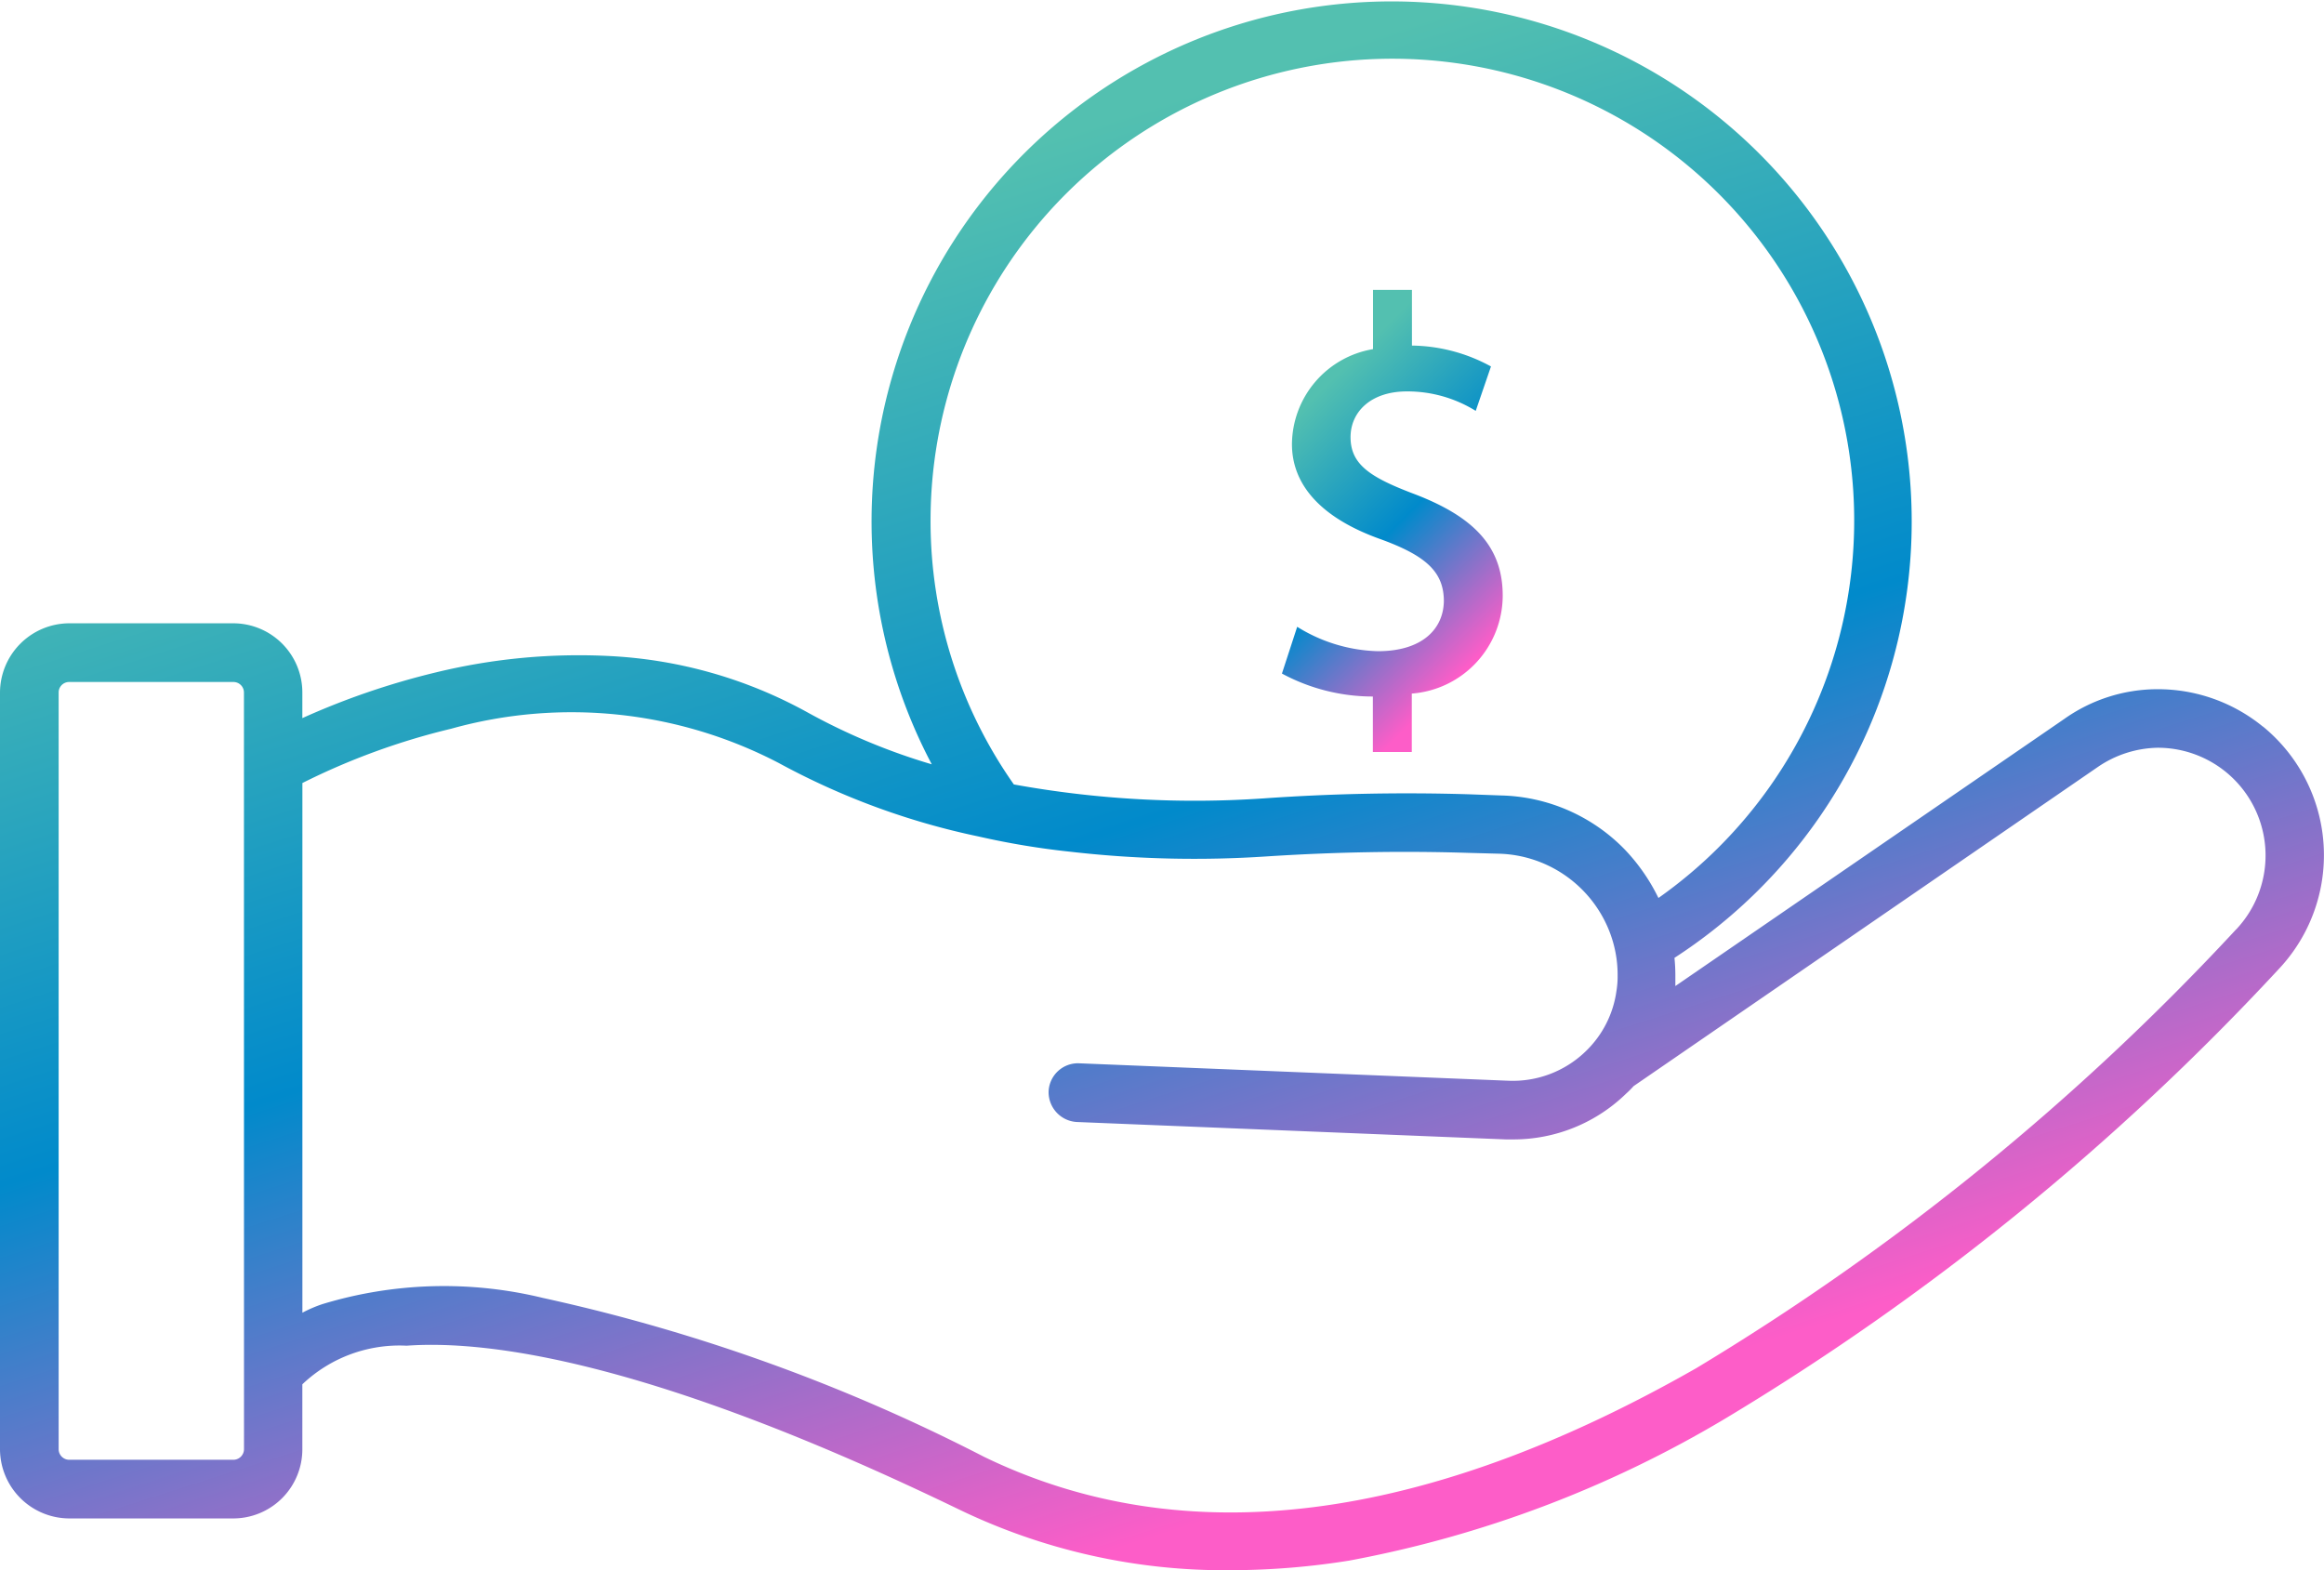
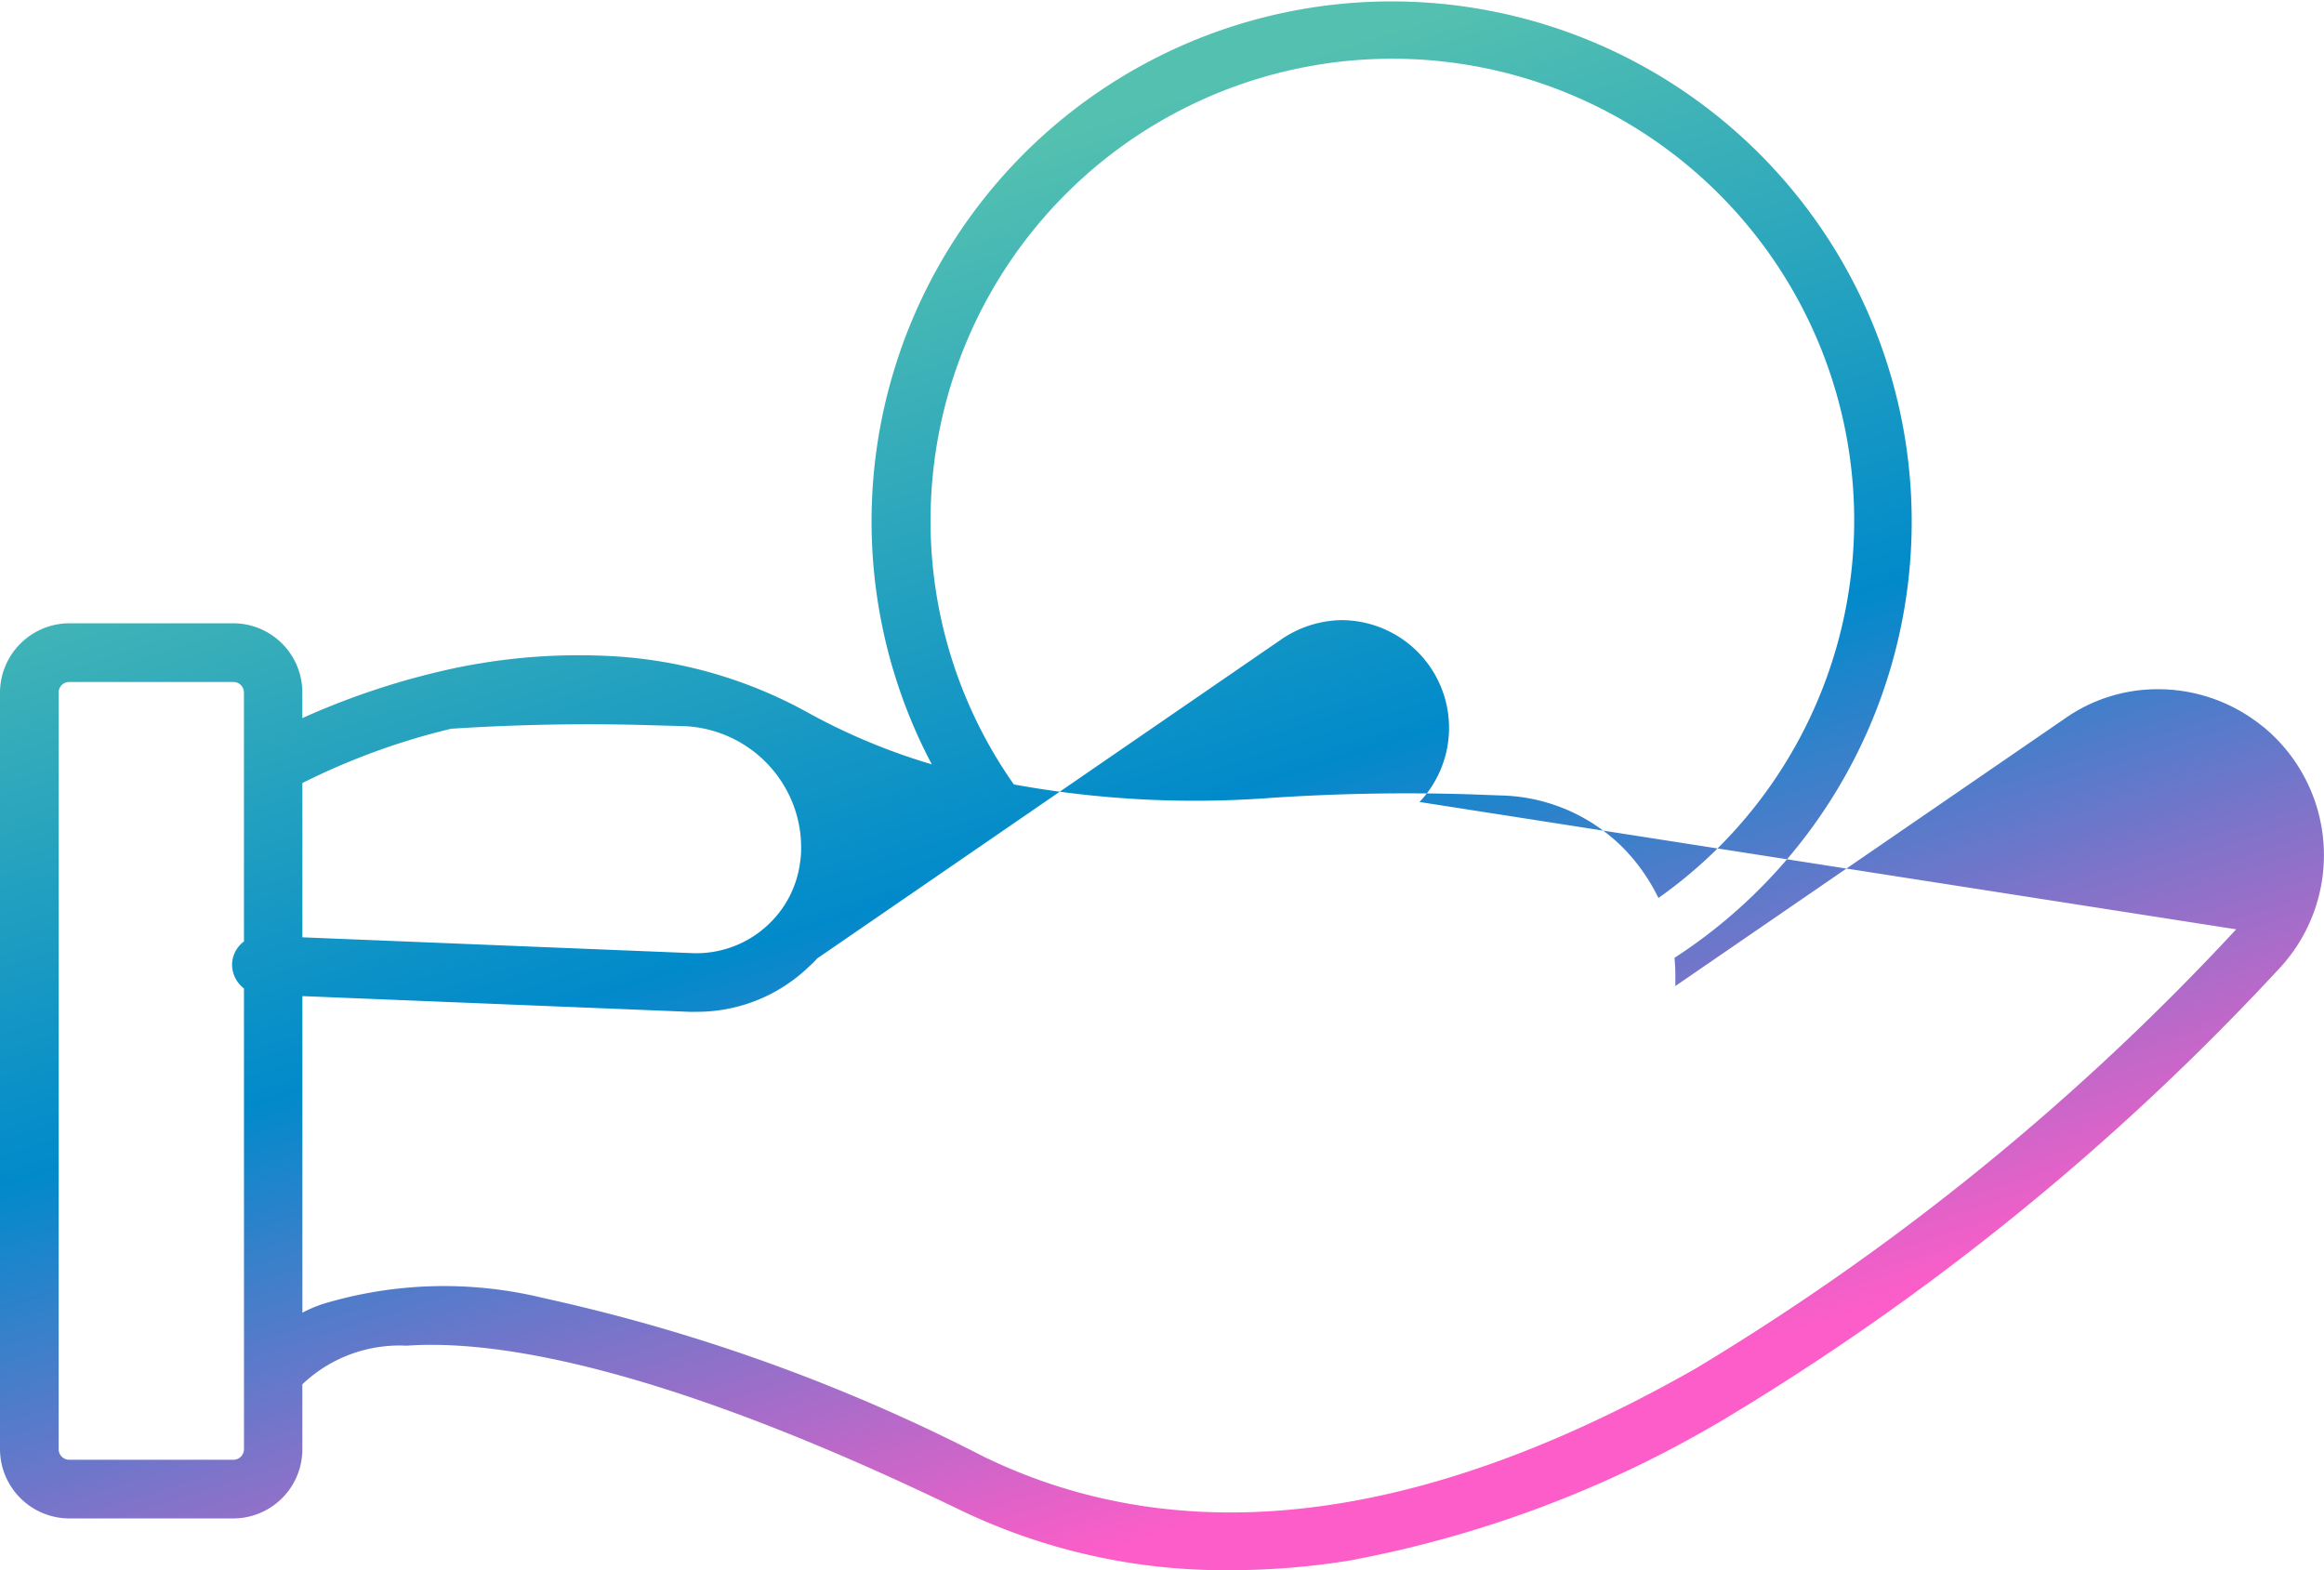
<svg xmlns="http://www.w3.org/2000/svg" width="45.728" height="30.902" viewBox="0 0 45.728 30.902">
  <defs>
    <linearGradient id="linear-gradient" x1="0.453" y1="0.085" x2="0.81" y2="0.831" gradientUnits="objectBoundingBox">
      <stop offset="0" stop-color="#53c0b0" />
      <stop offset="0.498" stop-color="#018acb" />
      <stop offset="1" stop-color="#fd5dc8" />
    </linearGradient>
  </defs>
  <g id="noun_Save_Money_3649042" data-name="noun_Save Money_3649042" transform="translate(-9.99 -22.96)">
-     <path id="Path_99491" data-name="Path 99491" d="M54.517,37.259a3.265,3.265,0,0,0-2.075-.737h-.017a3.177,3.177,0,0,0-1.823.589l-7.647,5.252v-.206a3.36,3.36,0,0,0-.017-.343v-.006A10.233,10.233,0,1,0,28.324,38a12.187,12.187,0,0,1-2.458-1.029,8.98,8.98,0,0,0-3.846-1.1,11.884,11.884,0,0,0-3.452.32,14.829,14.829,0,0,0-2.629.9v-.5a1.361,1.361,0,0,0-1.36-1.366H11.35a1.368,1.368,0,0,0-1.36,1.366V51.479a1.367,1.367,0,0,0,1.36,1.36h3.229a1.36,1.36,0,0,0,1.36-1.36V50.2a2.773,2.773,0,0,1,2.052-.76c1.686-.12,4.938.354,10.859,3.218a12.029,12.029,0,0,0,5.355,1.2,14.905,14.905,0,0,0,2.332-.189,22.44,22.44,0,0,0,7.4-2.795,49.874,49.874,0,0,0,10.887-8.841,3.27,3.27,0,0,0-.309-4.778ZM14.791,51.479a.21.21,0,0,1-.211.206H11.35a.209.209,0,0,1-.206-.206V36.591a.206.206,0,0,1,.206-.211h3.229a.207.207,0,0,1,.211.211ZM28.3,33.2a9.087,9.087,0,1,1,14.322,7.43,3.761,3.761,0,0,0-.652-.943,3.51,3.51,0,0,0-2.435-1.074l-.634-.023a40.084,40.084,0,0,0-4.041.08,19.9,19.9,0,0,1-4.921-.274A9.009,9.009,0,0,1,28.3,33.2Zm25.69,8.047a48.818,48.818,0,0,1-10.625,8.636c-5.372,3.063-10.082,3.652-14.014,1.743A35.517,35.517,0,0,0,20.672,48.5a8.233,8.233,0,0,0-4.332.12,2.553,2.553,0,0,0-.4.171V38.368A13.583,13.583,0,0,1,18.866,37.3a8.814,8.814,0,0,1,6.447.674,14.383,14.383,0,0,0,3.932,1.446,15.418,15.418,0,0,0,1.806.3,21.4,21.4,0,0,0,3.881.091c1.337-.086,2.652-.109,3.932-.069l.629.017a2.406,2.406,0,0,1,2.143,1.475,2.348,2.348,0,0,1,.183.926,1.736,1.736,0,0,1-.023.3,2.031,2.031,0,0,1-.612,1.194,2.06,2.06,0,0,1-1.52.572l-8.447-.343a.578.578,0,0,0-.594.549.588.588,0,0,0,.549.606l8.447.343h.143a3.177,3.177,0,0,0,2.223-.9,1.823,1.823,0,0,0,.149-.149l9.127-6.275a2.152,2.152,0,0,1,1.177-.383h.006a2.12,2.12,0,0,1,1.543,3.578Z" transform="translate(0 0)" fill="url(#linear-gradient)" />
-     <path id="Path_99492" data-name="Path 99492" d="M56.012,40.05a3.147,3.147,0,0,1-1.589-.48l-.3.92a3.771,3.771,0,0,0,1.789.452v1.092h.766V40.884a1.937,1.937,0,0,0,1.789-1.926c0-.983-.589-1.56-1.737-2-.863-.326-1.257-.577-1.257-1.12,0-.492.394-.9,1.109-.9a2.55,2.55,0,0,1,1.354.383l.3-.874a3.316,3.316,0,0,0-1.555-.411V32.94h-.766v1.166a1.913,1.913,0,0,0-1.595,1.869c0,.794.56,1.452,1.755,1.875.892.326,1.234.646,1.234,1.217C57.3,39.61,56.886,40.05,56.012,40.05Z" transform="translate(-18.909 -4.276)" fill="url(#linear-gradient)" />
+     <path id="Path_99491" data-name="Path 99491" d="M54.517,37.259a3.265,3.265,0,0,0-2.075-.737h-.017a3.177,3.177,0,0,0-1.823.589l-7.647,5.252v-.206a3.36,3.36,0,0,0-.017-.343v-.006A10.233,10.233,0,1,0,28.324,38a12.187,12.187,0,0,1-2.458-1.029,8.98,8.98,0,0,0-3.846-1.1,11.884,11.884,0,0,0-3.452.32,14.829,14.829,0,0,0-2.629.9v-.5a1.361,1.361,0,0,0-1.36-1.366H11.35a1.368,1.368,0,0,0-1.36,1.366V51.479a1.367,1.367,0,0,0,1.36,1.36h3.229a1.36,1.36,0,0,0,1.36-1.36V50.2a2.773,2.773,0,0,1,2.052-.76c1.686-.12,4.938.354,10.859,3.218a12.029,12.029,0,0,0,5.355,1.2,14.905,14.905,0,0,0,2.332-.189,22.44,22.44,0,0,0,7.4-2.795,49.874,49.874,0,0,0,10.887-8.841,3.27,3.27,0,0,0-.309-4.778ZM14.791,51.479a.21.21,0,0,1-.211.206H11.35a.209.209,0,0,1-.206-.206V36.591a.206.206,0,0,1,.206-.211h3.229a.207.207,0,0,1,.211.211ZM28.3,33.2a9.087,9.087,0,1,1,14.322,7.43,3.761,3.761,0,0,0-.652-.943,3.51,3.51,0,0,0-2.435-1.074l-.634-.023a40.084,40.084,0,0,0-4.041.08,19.9,19.9,0,0,1-4.921-.274A9.009,9.009,0,0,1,28.3,33.2Zm25.69,8.047a48.818,48.818,0,0,1-10.625,8.636c-5.372,3.063-10.082,3.652-14.014,1.743A35.517,35.517,0,0,0,20.672,48.5a8.233,8.233,0,0,0-4.332.12,2.553,2.553,0,0,0-.4.171V38.368A13.583,13.583,0,0,1,18.866,37.3c1.337-.086,2.652-.109,3.932-.069l.629.017a2.406,2.406,0,0,1,2.143,1.475,2.348,2.348,0,0,1,.183.926,1.736,1.736,0,0,1-.023.3,2.031,2.031,0,0,1-.612,1.194,2.06,2.06,0,0,1-1.52.572l-8.447-.343a.578.578,0,0,0-.594.549.588.588,0,0,0,.549.606l8.447.343h.143a3.177,3.177,0,0,0,2.223-.9,1.823,1.823,0,0,0,.149-.149l9.127-6.275a2.152,2.152,0,0,1,1.177-.383h.006a2.12,2.12,0,0,1,1.543,3.578Z" transform="translate(0 0)" fill="url(#linear-gradient)" />
  </g>
</svg>